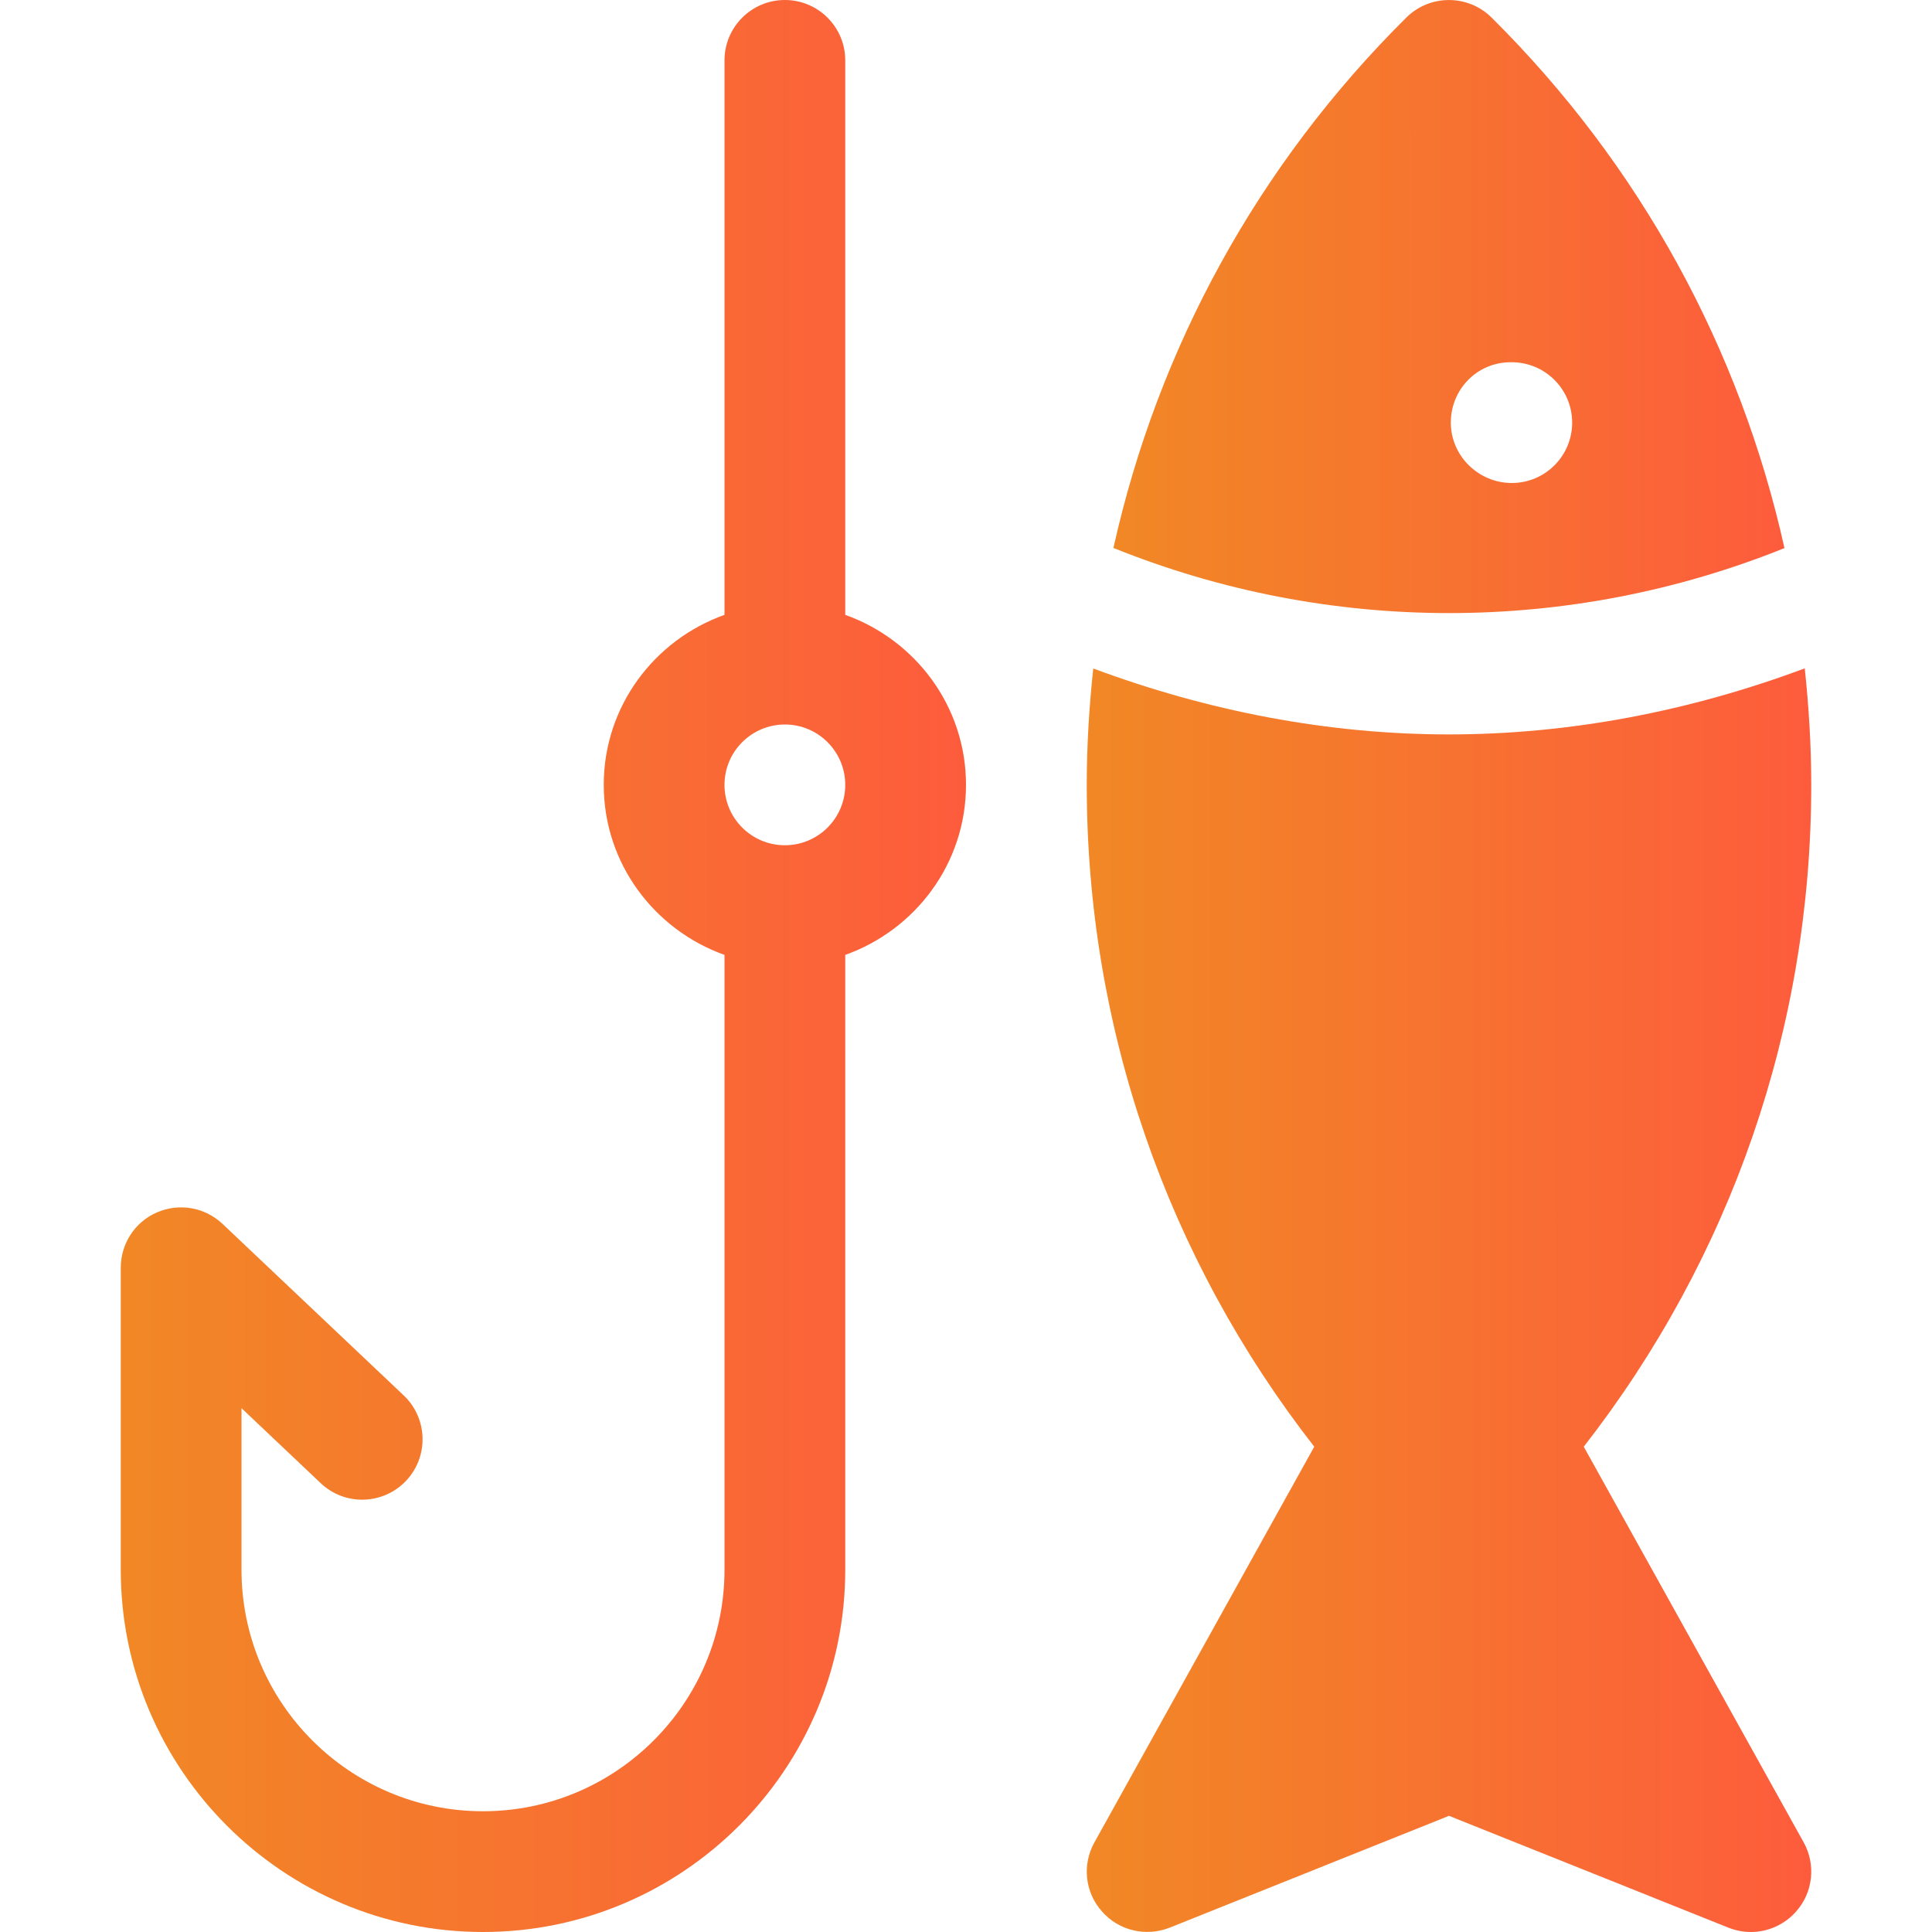
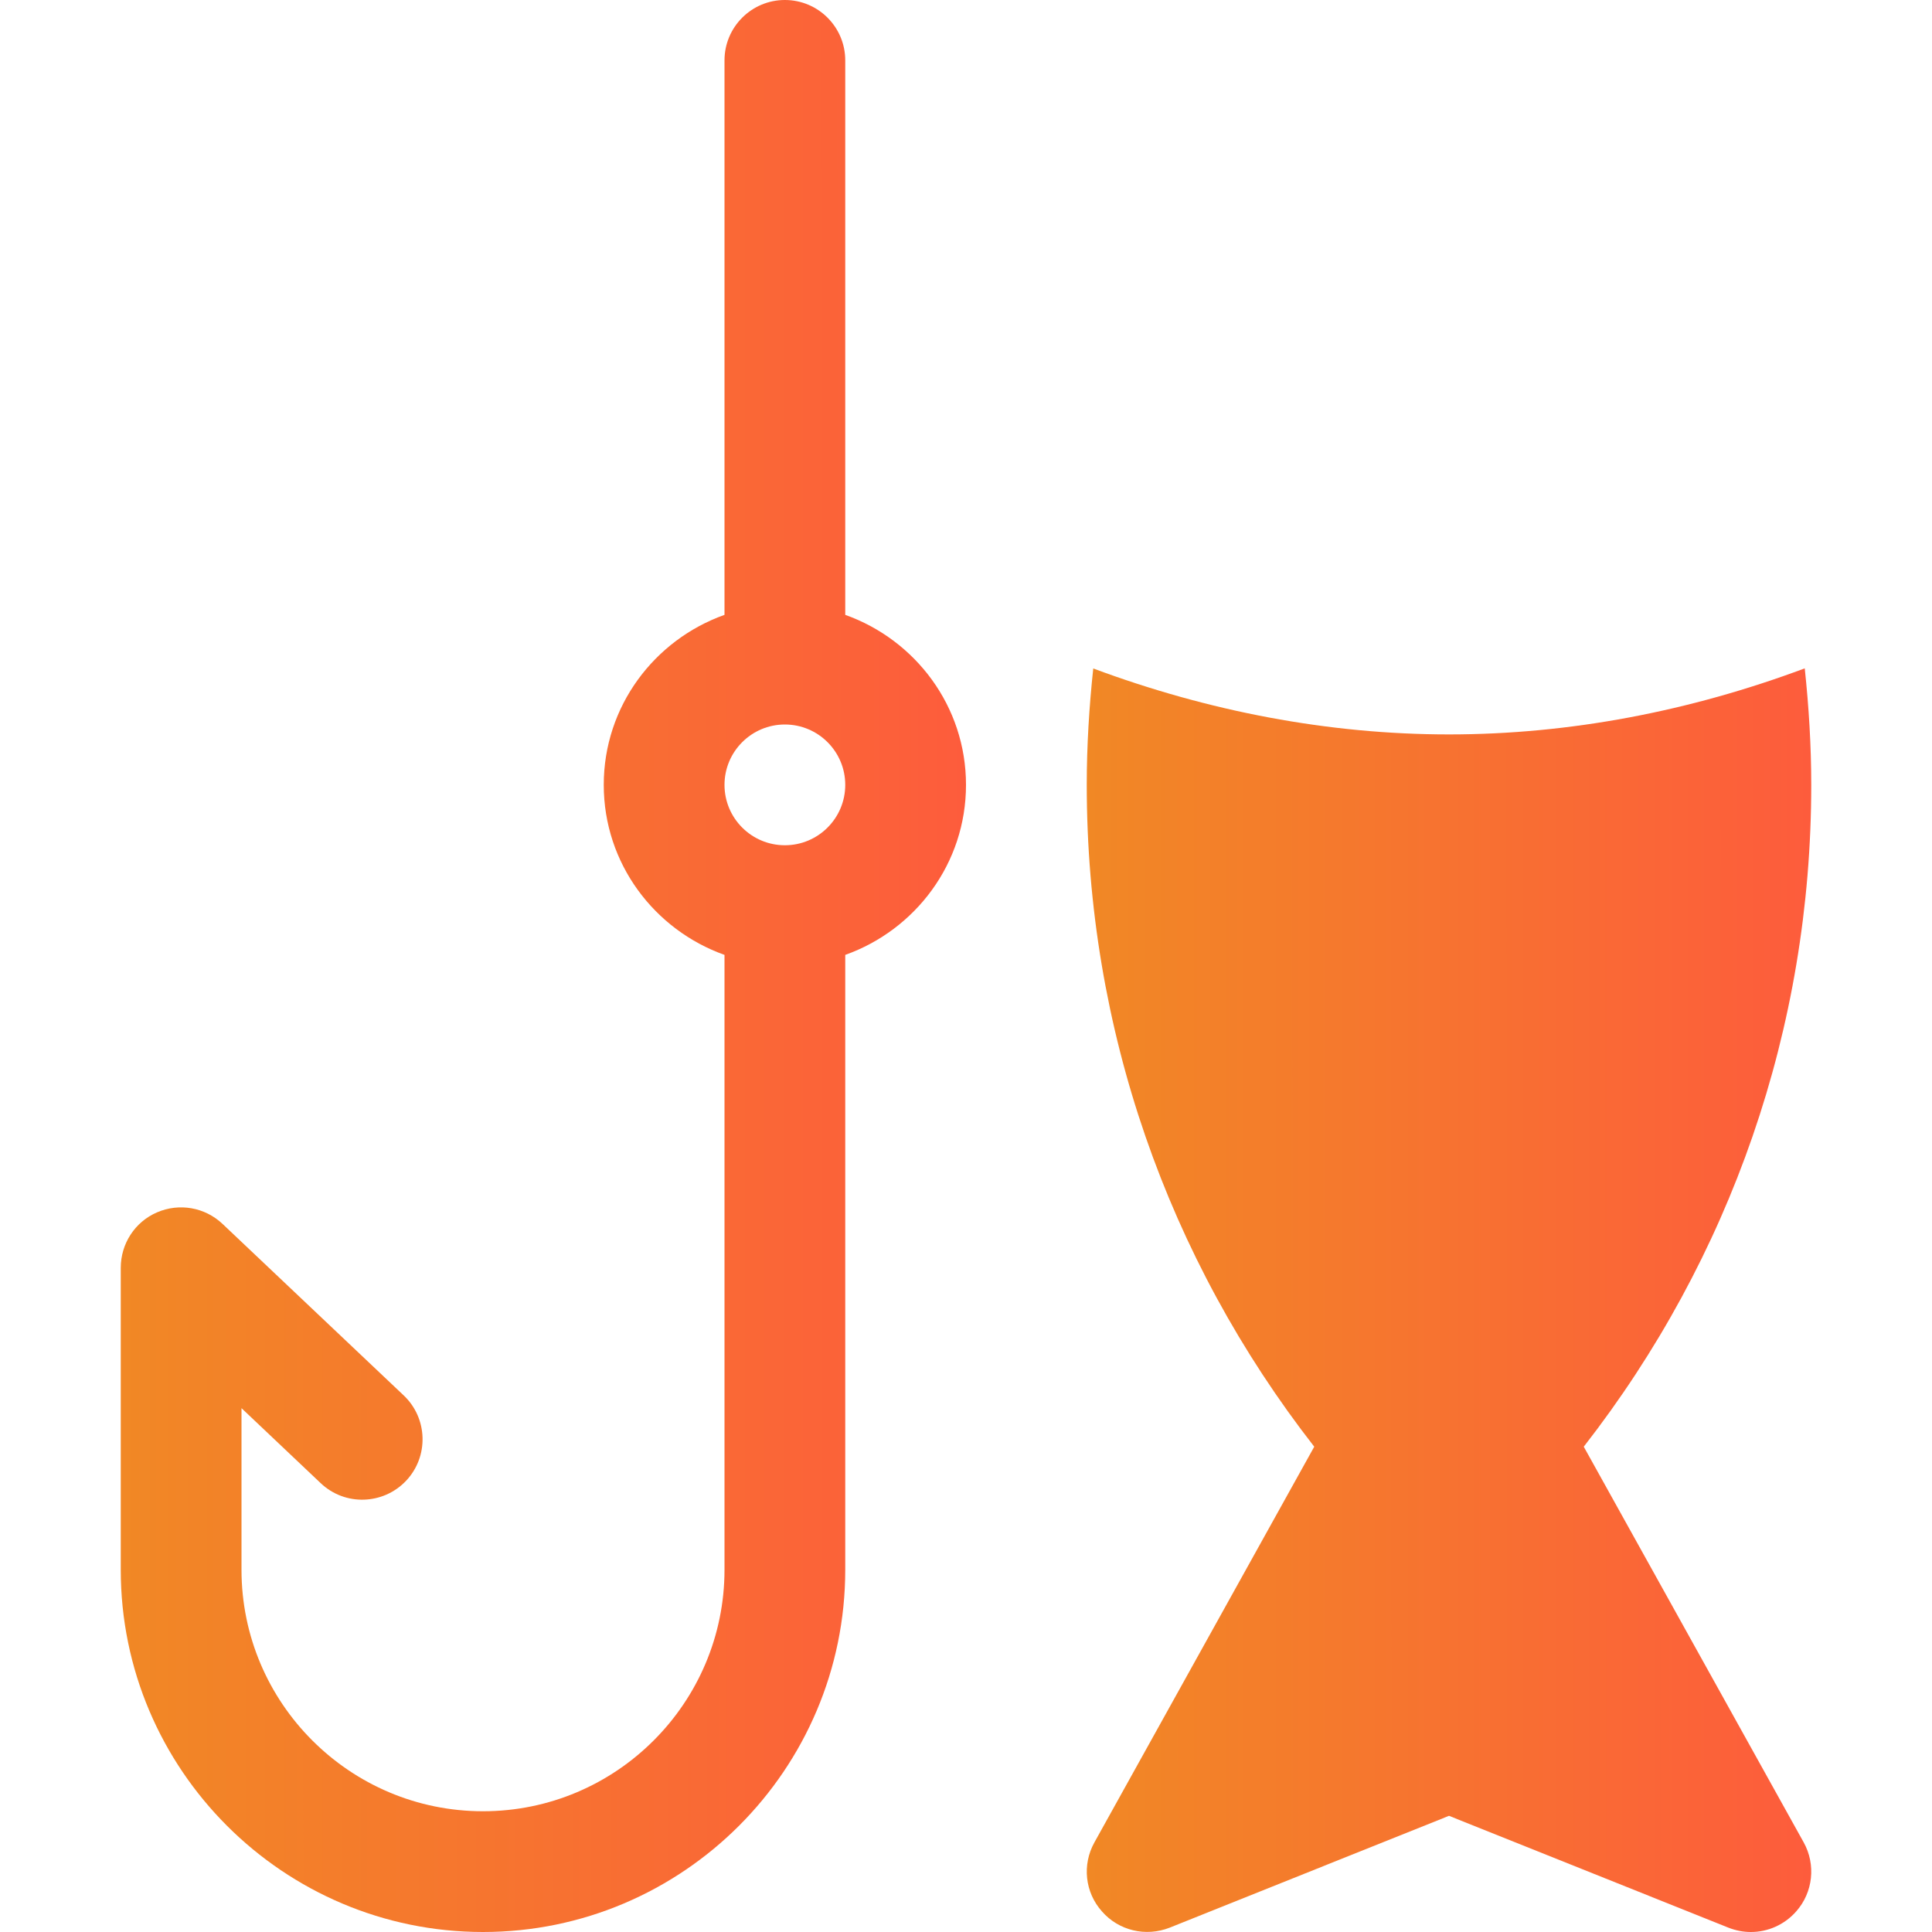
<svg xmlns="http://www.w3.org/2000/svg" width="52" height="52" viewBox="0 0 52 52" fill="none">
  <path d="M22.75 16.549V1.625C22.75 0.728 22.022 0 21.125 0C20.228 0 19.5 0.728 19.5 1.625V16.549C17.612 17.222 16.25 19.009 16.25 21.125C16.25 23.241 17.612 25.028 19.5 25.701V42.25C19.5 45.835 16.585 48.75 13 48.75C9.415 48.75 6.5 45.835 6.5 42.25V37.901L8.632 39.92C9.282 40.537 10.312 40.508 10.93 39.855C11.544 39.205 11.518 38.175 10.865 37.557L5.99 32.942C5.515 32.493 4.826 32.373 4.228 32.63C3.63 32.887 3.25 33.475 3.25 34.125V42.25C3.25 47.626 7.625 52 13 52C18.375 52 22.75 47.626 22.75 42.25V25.701C24.638 25.028 26 23.241 26 21.125C26 19.009 24.638 17.222 22.75 16.549ZM21.125 22.75C20.228 22.75 19.5 22.022 19.5 21.125C19.5 20.228 20.228 19.5 21.125 19.5C22.022 19.5 22.75 20.228 22.75 21.125C22.75 22.022 22.022 22.75 21.125 22.75Z" fill="url(#paint0_linear_1309_777)" />
  <path d="M42.627 38.938C46.582 33.862 48.75 27.667 48.75 21.125C48.75 20.069 48.685 19.026 48.575 17.989C45.487 19.142 42.25 19.767 39 19.767C35.75 19.767 32.513 19.142 29.425 17.992C29.315 19.026 29.25 20.069 29.25 21.125C29.25 27.667 31.418 33.862 35.373 38.938L29.458 49.585C29.12 50.19 29.201 50.934 29.66 51.447C30.111 51.964 30.839 52.136 31.483 51.883L39 48.873L46.52 51.883C46.719 51.961 46.92 52 47.125 52C47.583 52 48.029 51.805 48.344 51.447C48.799 50.934 48.88 50.187 48.545 49.585L42.627 38.938Z" fill="url(#paint1_linear_1309_777)" />
-   <path d="M40.144 0.471C39.51 -0.156 38.486 -0.156 37.853 0.471C33.849 4.443 31.164 9.376 29.968 14.748C35.76 17.085 42.24 17.085 48.029 14.752C46.833 9.379 44.151 4.446 40.144 0.471ZM40.69 13C39.796 13 39.049 12.272 39.049 11.375C39.049 10.478 39.757 9.75 40.657 9.75H40.69C41.587 9.75 42.315 10.478 42.315 11.375C42.315 12.272 41.587 13 40.69 13Z" fill="url(#paint2_linear_1309_777)" />
  <defs>
    <linearGradient id="paint0_linear_1309_777" x1="3.25" y1="31.333" x2="26.001" y2="31.33" gradientUnits="userSpaceOnUse">
      <stop stop-color="#F18825" />
      <stop offset="1" stop-color="#FD5C3C" />
    </linearGradient>
    <linearGradient id="paint1_linear_1309_777" x1="29.25" y1="38.483" x2="48.751" y2="38.479" gradientUnits="userSpaceOnUse">
      <stop stop-color="#F18825" />
      <stop offset="1" stop-color="#FD5C3C" />
    </linearGradient>
    <linearGradient id="paint2_linear_1309_777" x1="29.968" y1="9.943" x2="48.029" y2="9.937" gradientUnits="userSpaceOnUse">
      <stop stop-color="#F18825" />
      <stop offset="1" stop-color="#FD5C3C" />
    </linearGradient>
  </defs>
</svg>